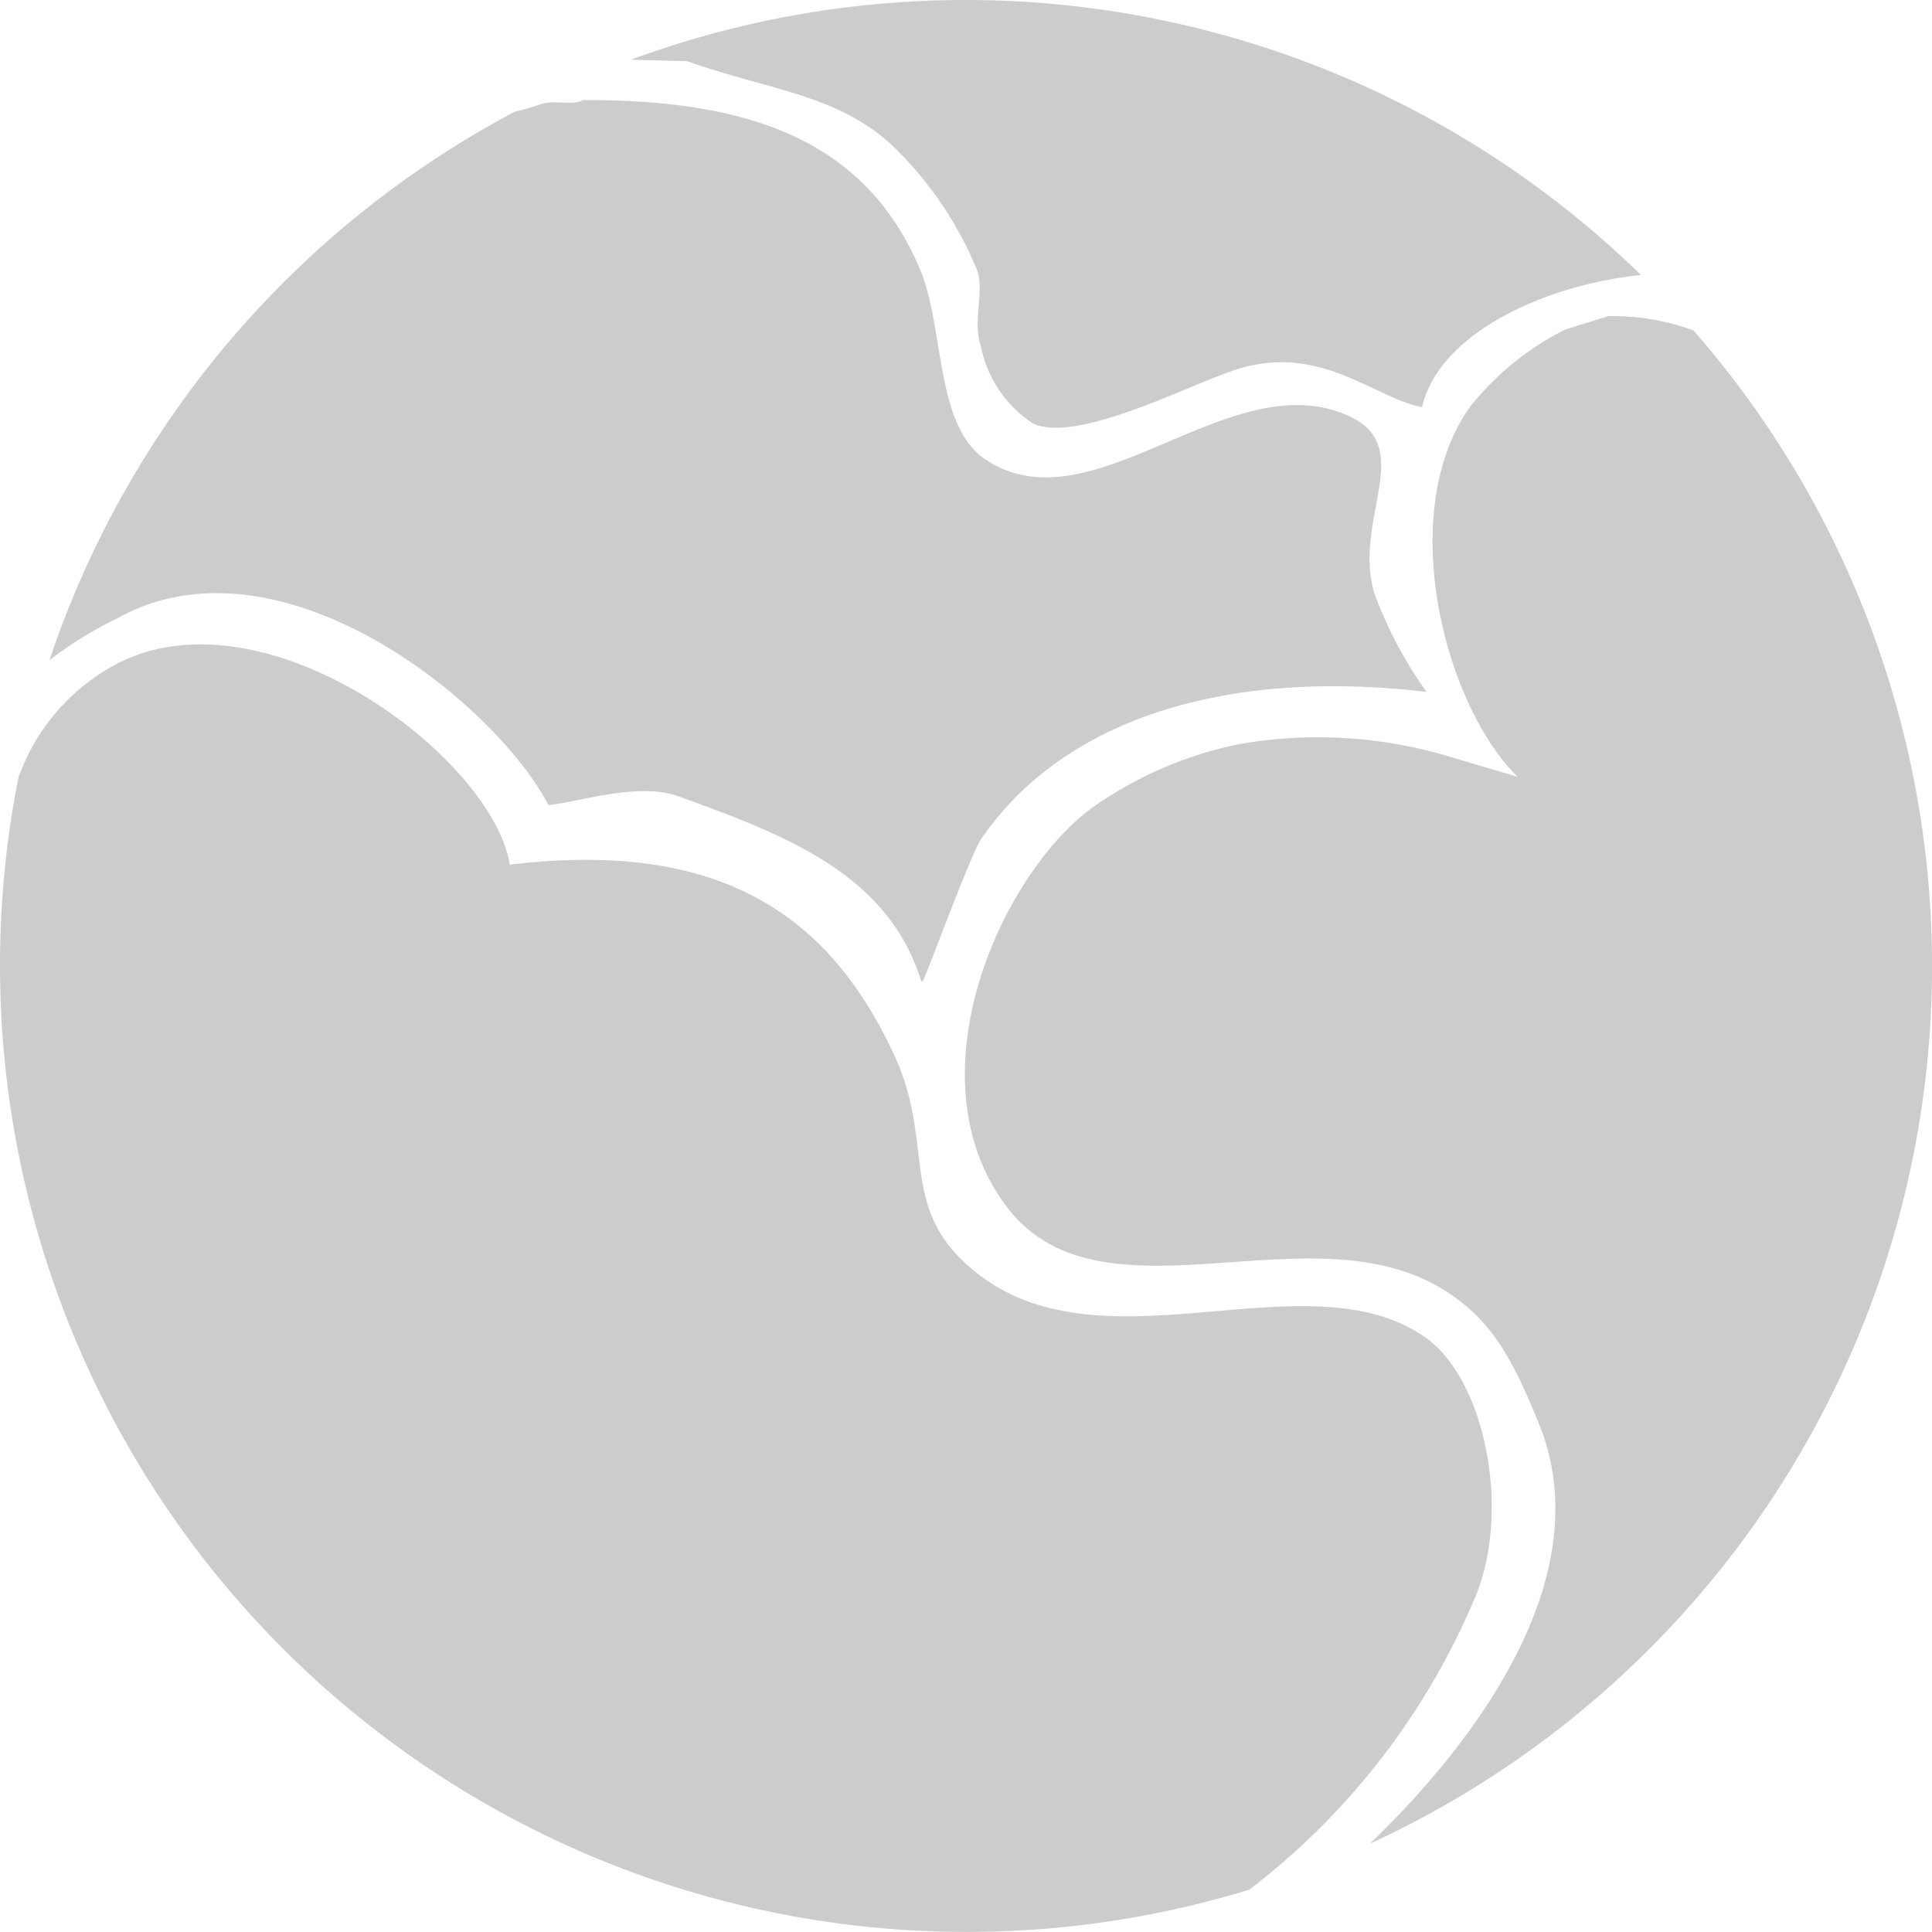
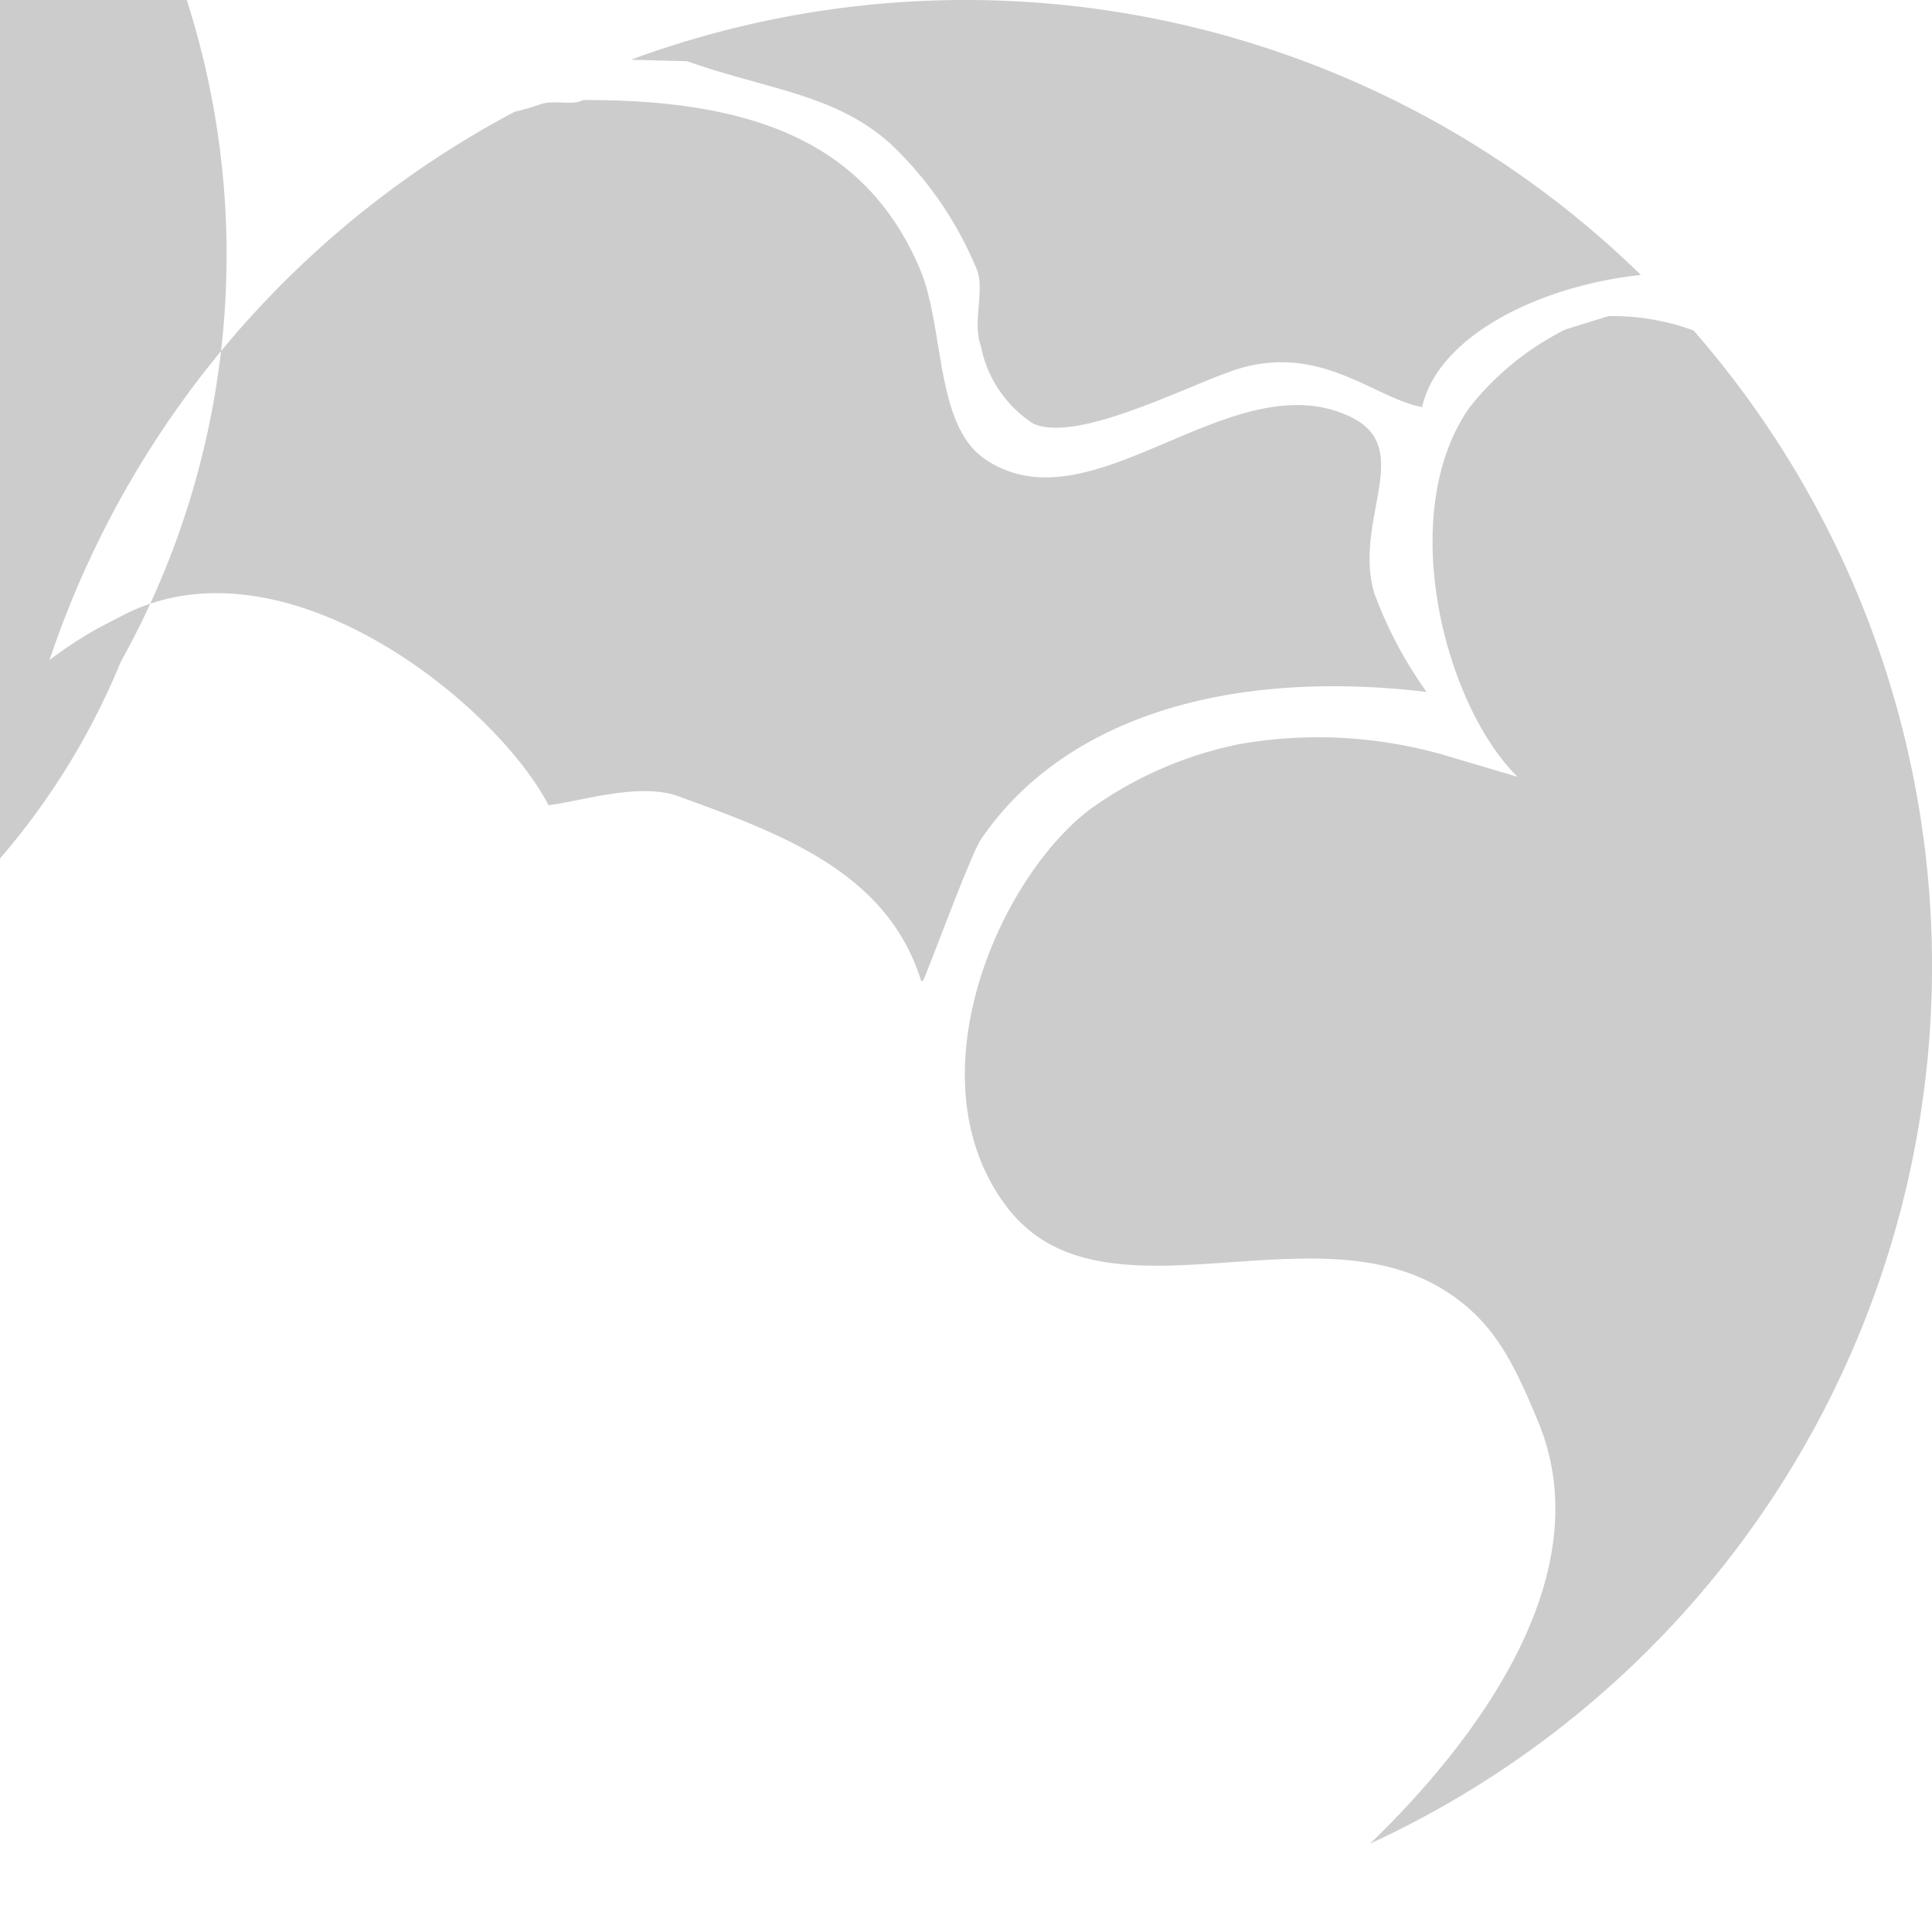
<svg xmlns="http://www.w3.org/2000/svg" width="54" height="54" viewBox="0 0 54 54">
  <defs>
    <style>
      .cls-1 {
        fill: #cccccc;
        fill-rule: evenodd;
      }
    </style>
  </defs>
-   <path id="cloud" class="cls-1" d="M244.292,235.531c2.957-2.848,6.472-7.5,4.706-11.779-0.721-1.745-1.317-2.972-2.875-3.833-3.745-2.072-9.42,1.231-12-2.209-2.668-3.558-.216-9.138,2.334-11.083a10.81,10.81,0,0,1,4.208-1.833,12.741,12.741,0,0,1,5.916.375l1.834,0.542c-2.045-2.014-3.426-7.369-1.334-10.333a7.971,7.971,0,0,1,2.667-2.167l1.208-.375a6.586,6.586,0,0,1,2.378.4A27.005,27.005,0,0,1,244.292,235.531Zm7.572-43.846c-2.788.294-5.659,1.681-6.116,3.693-1.324-.248-2.8-1.751-5.083-1.084-1.286.377-4.53,2.13-5.792,1.542a3.349,3.349,0,0,1-1.458-2.167c-0.249-.687.131-1.584-0.125-2.166a10.193,10.193,0,0,0-2.417-3.5c-1.552-1.381-3.418-1.495-5.666-2.292l-1.572-.042A27.029,27.029,0,0,1,251.864,191.685Zm-31.475-4.563a6.142,6.142,0,0,0,.693-0.2c0.412-.15.907,0.046,1.208-0.125,4.954-.024,7.957,1.3,9.417,4.709,0.7,1.647.415,4.379,1.833,5.333,2.986,2.009,6.843-2.738,10.166-1.208,1.9,0.872.092,2.893,0.709,4.958a11.66,11.66,0,0,0,1.458,2.75c-5.657-.667-10.183.783-12.458,4.125-0.3.445-1.564,3.917-1.625,3.958h-0.042c-0.93-3.008-3.824-4.093-6.791-5.167-1.1-.4-2.776.157-3.625,0.25-1.514-2.9-7.548-7.763-12.083-5.208a10.735,10.735,0,0,0-1.866,1.155A27.083,27.083,0,0,1,220.389,187.122ZM209.374,202.5c4.153-2.021,10.39,2.684,10.875,5.667,5.848-.7,8.925,1.377,10.749,5.333,1.191,2.582.015,4.369,2.417,6.167,3.572,2.672,9.133-.568,12.416,1.708,1.608,1.114,2.4,4.634,1.459,7.125a20.018,20.018,0,0,1-6.372,8.317,27.017,27.017,0,0,1-34.406-31.071A5.764,5.764,0,0,1,209.374,202.5Z" transform="translate(-206 -184)" />
+   <path id="cloud" class="cls-1" d="M244.292,235.531c2.957-2.848,6.472-7.5,4.706-11.779-0.721-1.745-1.317-2.972-2.875-3.833-3.745-2.072-9.42,1.231-12-2.209-2.668-3.558-.216-9.138,2.334-11.083a10.81,10.81,0,0,1,4.208-1.833,12.741,12.741,0,0,1,5.916.375l1.834,0.542c-2.045-2.014-3.426-7.369-1.334-10.333a7.971,7.971,0,0,1,2.667-2.167l1.208-.375a6.586,6.586,0,0,1,2.378.4A27.005,27.005,0,0,1,244.292,235.531Zm7.572-43.846c-2.788.294-5.659,1.681-6.116,3.693-1.324-.248-2.8-1.751-5.083-1.084-1.286.377-4.53,2.13-5.792,1.542a3.349,3.349,0,0,1-1.458-2.167c-0.249-.687.131-1.584-0.125-2.166a10.193,10.193,0,0,0-2.417-3.5c-1.552-1.381-3.418-1.495-5.666-2.292l-1.572-.042A27.029,27.029,0,0,1,251.864,191.685Zm-31.475-4.563a6.142,6.142,0,0,0,.693-0.2c0.412-.15.907,0.046,1.208-0.125,4.954-.024,7.957,1.3,9.417,4.709,0.7,1.647.415,4.379,1.833,5.333,2.986,2.009,6.843-2.738,10.166-1.208,1.9,0.872.092,2.893,0.709,4.958a11.66,11.66,0,0,0,1.458,2.75c-5.657-.667-10.183.783-12.458,4.125-0.3.445-1.564,3.917-1.625,3.958h-0.042c-0.93-3.008-3.824-4.093-6.791-5.167-1.1-.4-2.776.157-3.625,0.25-1.514-2.9-7.548-7.763-12.083-5.208a10.735,10.735,0,0,0-1.866,1.155A27.083,27.083,0,0,1,220.389,187.122ZM209.374,202.5a20.018,20.018,0,0,1-6.372,8.317,27.017,27.017,0,0,1-34.406-31.071A5.764,5.764,0,0,1,209.374,202.5Z" transform="translate(-206 -184)" />
</svg>